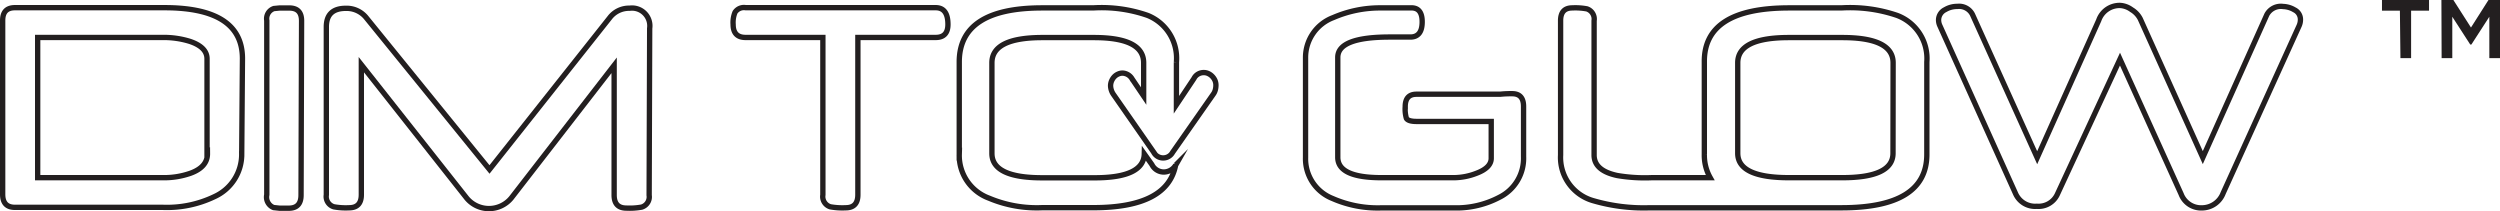
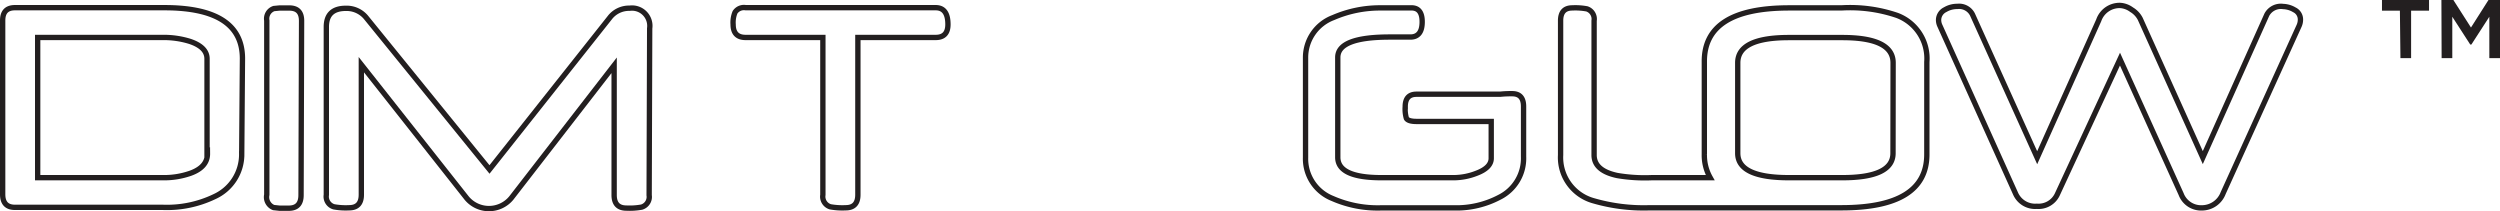
<svg xmlns="http://www.w3.org/2000/svg" viewBox="0 0 234.27 19.8">
  <defs>
    <style>.cls-1,.cls-2{fill:none;stroke:#231f20;stroke-width:0.5px;}.cls-2{stroke-miterlimit:10;}.cls-3{fill:#231f20;}</style>
  </defs>
  <title>Asset 17</title>
  <g id="Layer_2" data-name="Layer 2">
    <g id="logos">
      <path class="cls-1" d="M215.57,1.85a1.4,1.4,0,0,1-.13.58l-7.11,15.66a2.14,2.14,0,0,1-2,1.39,2,2,0,0,1-1.94-1.29L198.66,5.54l-5.87,12.67a1.94,1.94,0,0,1-1.92,1.12,2,2,0,0,1-2-1.2l-7.08-15.7a1.29,1.29,0,0,1-.13-.52,1.08,1.08,0,0,1,.61-1,2.21,2.21,0,0,1,1.15-.31,1.4,1.4,0,0,1,1.42.77l6.06,13.41,5.77-12.88a2.07,2.07,0,0,1,2-1.39,2,2,0,0,1,1.08.4,2.13,2.13,0,0,1,.81.86l5.86,13,6-13.39a1.49,1.49,0,0,1,1.54-.77A2.18,2.18,0,0,1,215,.92,1,1,0,0,1,215.57,1.85ZM88.83,2.29c0,.81-.38,1.22-1.15,1.22H80.39V18.25q0,1.22-1.14,1.22a6.38,6.38,0,0,1-1.44-.09,1,1,0,0,1-.7-1.12V3.51H69.87c-.78,0-1.17-.41-1.17-1.22a2.5,2.5,0,0,1,.18-1.14,1,1,0,0,1,1-.43h17.8Q88.83.72,88.83,2.29Zm-28,16a1,1,0,0,1-.71,1.12,6.34,6.34,0,0,1-1.42.09q-1.15,0-1.15-1.22V6.12L47.91,18.56a2.71,2.71,0,0,1-4.18,0L33.86,6.06V18.25q0,1.22-1.15,1.22a6.2,6.2,0,0,1-1.42-.09,1,1,0,0,1-.71-1.12V2.52q0-1.74,1.83-1.74a2.36,2.36,0,0,1,1.92.89L45.87,15.88,57.14,1.66A2.27,2.27,0,0,1,59,.77a1.67,1.67,0,0,1,1.88,1.89Zm-32.62,0q0,1.22-1.15,1.22l-.86,0-.56-.06A1.05,1.05,0,0,1,25,18.25V1.92A1,1,0,0,1,25.67.8l.52-.05.92,0q1.15,0,1.15,1.2Zm-8.81-3.86V5.51q0-1.09-1.6-1.63a8.3,8.3,0,0,0-2.56-.37H3.53V16.65h11.7a7.51,7.51,0,0,0,2.63-.42Q19.45,15.65,19.44,14.39Zm3.25,0a4.34,4.34,0,0,1-2.56,4,10.27,10.27,0,0,1-4.84,1H1.4q-1.15,0-1.15-1.22V1.92Q.25.72,1.4.72h14q7.32,0,7.32,4.77Z" />
-       <path class="cls-2" d="M113.85,7.53a1.31,1.31,0,0,0-.26-.38,1.22,1.22,0,0,0-.37-.26,1,1,0,0,0-.43-.09,1.08,1.08,0,0,0-.48.12,1,1,0,0,0-.43.44l-1.64,2.46v-4a4.32,4.32,0,0,0-2.68-4.37,13.08,13.08,0,0,0-5.12-.71H97.66q-7.77,0-7.77,5.07v8.64a4.26,4.26,0,0,0,2.79,4.12,11.5,11.5,0,0,0,5,.89h4.78q7,0,7.72-4.06l0,.06a1.31,1.31,0,0,1-1.13.66,1.25,1.25,0,0,1-1.11-.7l-.71-1q-.05,2.24-4.64,2.24H97.65q-4.7,0-4.7-2.29V5.89q0-2.36,4.7-2.37h4.86q4.66,0,4.66,2.37V9l-1.08-1.6a1.08,1.08,0,0,0-.9-.55,1,1,0,0,0-.41.09,1.1,1.1,0,0,0-.36.25,1.31,1.31,0,0,0-.25.38,1.16,1.16,0,0,0-.1.48,1.52,1.52,0,0,0,.25.77l3.78,5.43a1,1,0,0,0,.88.55,1,1,0,0,0,.9-.52l3.82-5.46a1.13,1.13,0,0,0,.18-.38,1.6,1.6,0,0,0,.06-.39A1.16,1.16,0,0,0,113.85,7.53Z" />
      <path class="cls-1" d="M141.71,8.78a9.73,9.73,0,0,0-1.14.05h-7.84q-1.05,0-1.05,1.17a3.13,3.13,0,0,0,.11,1.09c.11.19.43.29.95.29h7v3.45q0,.89-1.39,1.41a5.94,5.94,0,0,1-2.08.41h-6.82q-4.09,0-4.09-1.91V5.38q0-1.91,4.88-1.91h.39l.56,0s.06,0,.14,0h.83q1.1,0,1.11-1.4T132.16.74h-2.72a11,11,0,0,0-4.51.91,4,4,0,0,0-2.59,3.74v9.38a4,4,0,0,0,2.53,3.83,10.51,10.51,0,0,0,4.54.88h6.86a8.64,8.64,0,0,0,4.25-1,4.07,4.07,0,0,0,2.25-3.8V10Q142.78,8.78,141.71,8.78Z" />
      <path class="cls-2" d="M177.39,14.36q0,2.29-4.75,2.29h-5q-4.8,0-4.8-2.29V5.89q0-2.37,4.8-2.37h5q4.76,0,4.76,2.37Zm.4-12.91a13.66,13.66,0,0,0-5.24-.71h-4.89q-8,0-7.95,5.07v8.64a4.28,4.28,0,0,0,.55,2.2h-5.48a15.39,15.39,0,0,1-3.22-.2q-2.18-.46-2.18-1.92V1.94a1,1,0,0,0-.68-1.11,5.93,5.93,0,0,0-1.36-.09q-1.1,0-1.1,1.2V14.53a4.21,4.21,0,0,0,3,4.26,16.91,16.91,0,0,0,5.38.68h17.94q8,0,8-5V5.81A4.31,4.31,0,0,0,177.79,1.45Z" />
      <path class="cls-3" d="M224.89,1h-1.68V0h4.41V1h-1.68V5.45h-1Zm3.89-1h1.12l1.65,2.58L233.19,0h1.08V5.45h-1V1.57l-1.68,2.6h-.11l-1.68-2.6V5.45h-1Z" />
    </g>
  </g>
</svg>